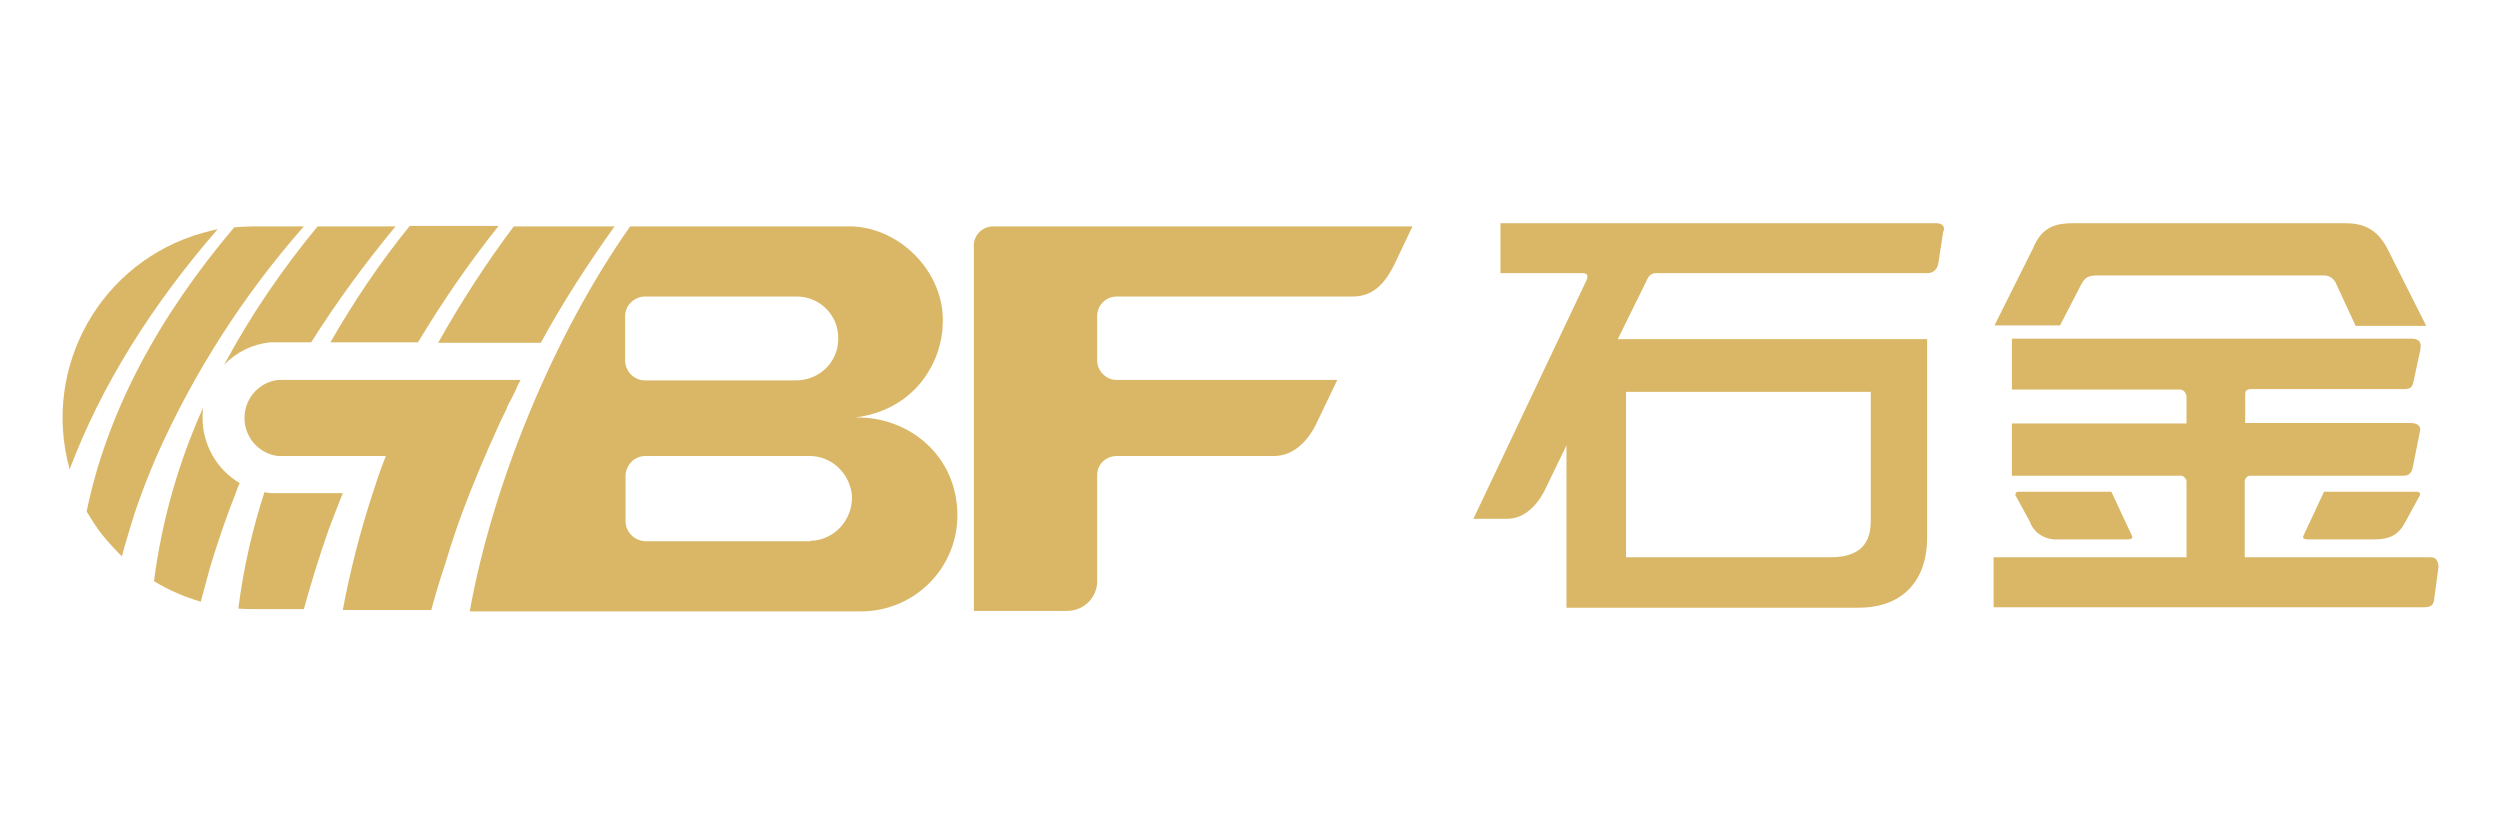
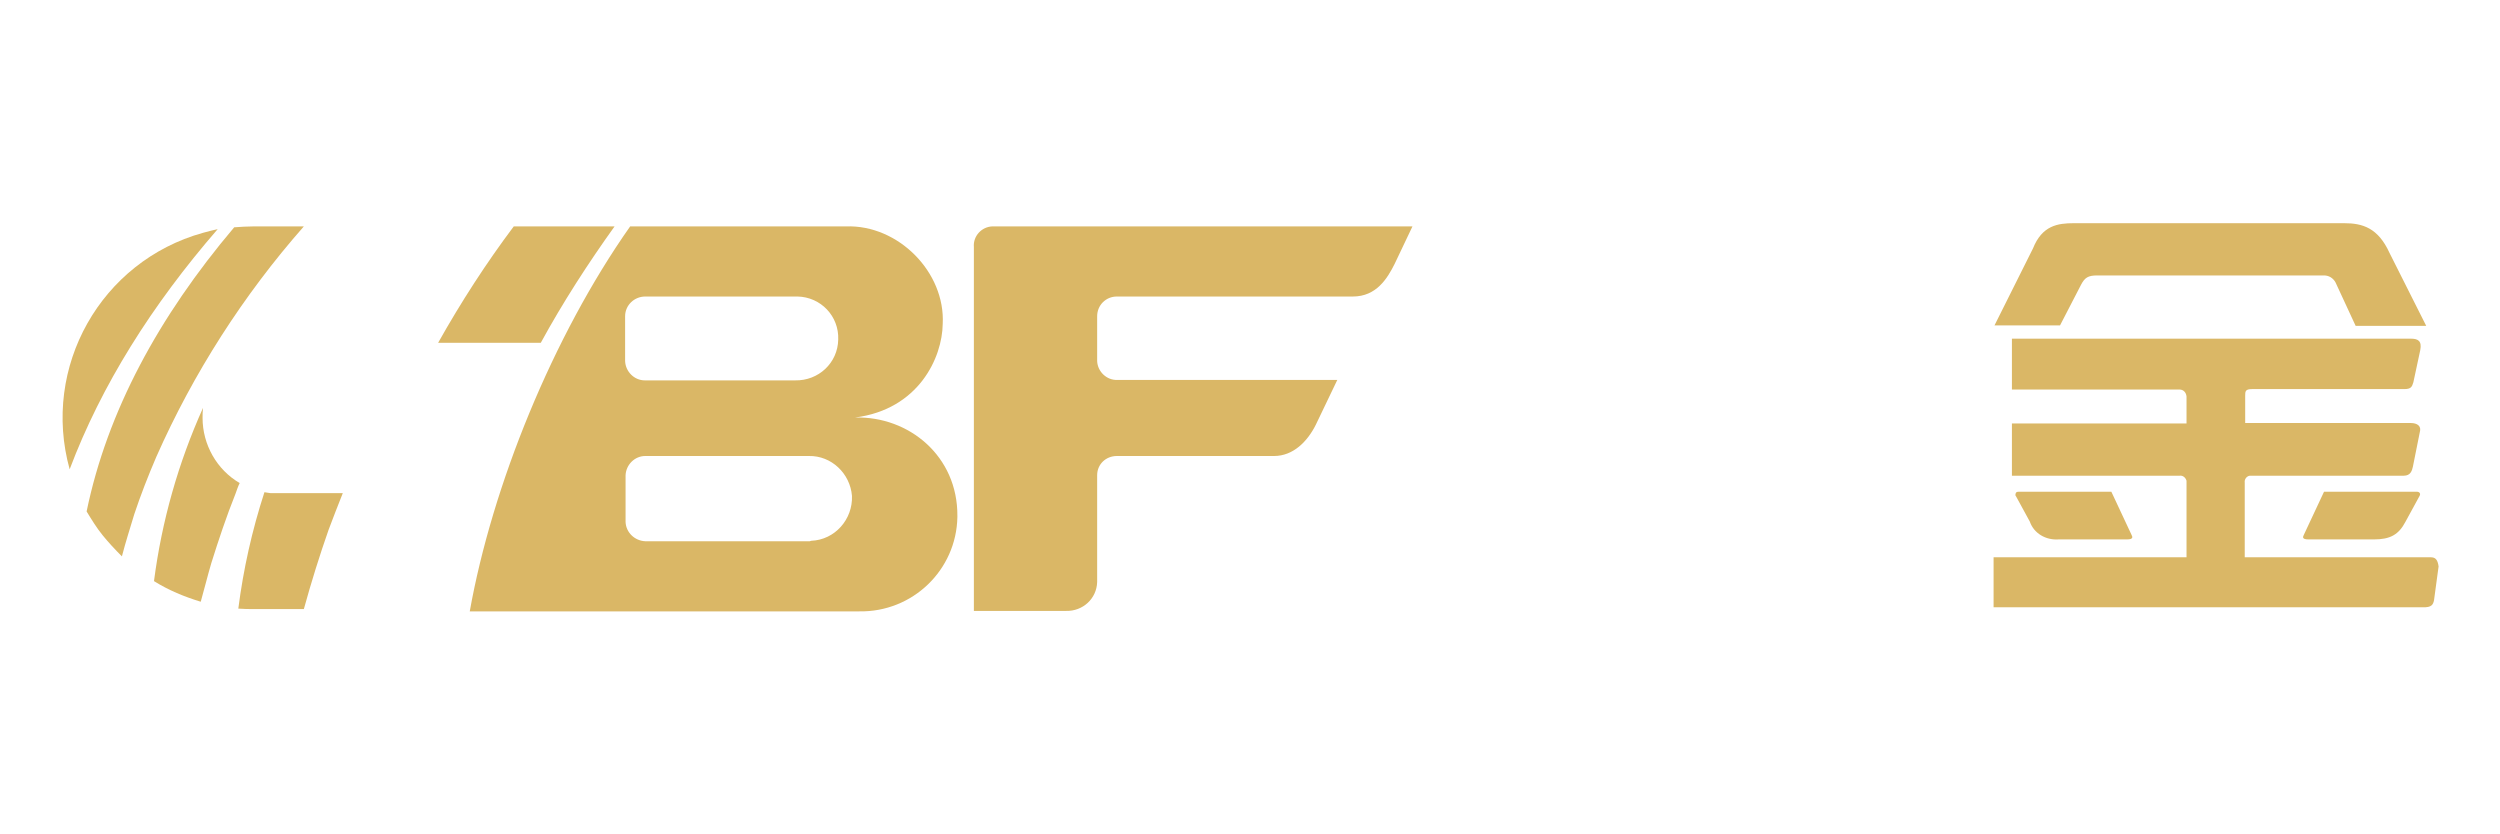
<svg xmlns="http://www.w3.org/2000/svg" version="1.1" id="图层_1" x="0px" y="0px" viewBox="0 0 545.5 182" style="enable-background:new 0 0 545.5 182;" xml:space="preserve">
  <style type="text/css">
	.st0{fill:#DAB766;}
</style>
  <title>dongcibig1</title>
  <g>
-     <path class="st0" d="M422.5,48.7h-95.1v10.9h17.3c1.4-0.1,2,0.2,1.5,1.5l-24.7,52.1h7.4c3,0,5.9-2,8-5.9l4.9-10.1v35.4h63.9   c7.9,0,14.8-4.4,14.8-15.4V74H353l6.6-13.4c0.4-0.7,1.2-1.1,2-1h58.9c1.5,0,2.3-0.9,2.5-2.5l1-6.5C424.5,49.7,424,48.7,422.5,48.7   L422.5,48.7z M354.7,85.5L354.7,85.5h53.5v28.2c0,5.9-3.5,7.9-8.9,7.9h-44.5V85.5z" />
    <path class="st0" d="M454.1,62.1c0.8-1.5,1.5-2,3.5-2h49.5c1.1,0,2,0.6,2.5,1.5l4.4,9.5h15.4l-8-15.9c-2.5-5.5-5.9-6.5-9.9-6.5h-59   c-3.5,0-6.9,0.5-8.9,5.5l-8.4,16.8h14.3L454.1,62.1z M530.4,121.6L530.4,121.6h-40.6v-16.3c-0.1-0.7,0.4-1.4,1.1-1.5   c0.1,0,0.3,0,0.4,0h33.2c1.5,0,1.8-1.1,2-2l1.5-7.5c0.4-1.3-0.5-2-2-2h-36.1v-5.9c0-1,0-1.5,1.5-1.5h33.2c1.5,0,1.7-0.5,2-1.5   l1.5-7c0.4-2-0.5-2.5-2-2.5h-87.1V85h36.6c0.8,0,1.4,0.6,1.5,1.5v5.9h-38.1v11.4h36.6c0.7-0.1,1.3,0.4,1.5,1.1c0,0.1,0,0.2,0,0.4   v16.3h-42.1v10.9h93.6c2,0.1,2.3-0.6,2.5-1.5l1-7.4C531.9,122.1,531.4,121.6,530.4,121.6L530.4,121.6z M449.2,117.7L449.2,117.7   h14.9c1.5,0,1.2-0.6,1-1l-4.4-9.4h-20.3c-0.4,0-0.6,0.2-0.6,0.5c-0.1,0.2,0,0.4,0.1,0.5l3,5.5C443.8,116.4,446.4,117.9,449.2,117.7   L449.2,117.7z M507.1,107.3L507.1,107.3l-4.4,9.4c-0.2,0.4-0.5,1,1,1H518c3.5,0,5.4-1,6.9-3.9l3-5.5c0.4-0.6,0-1-0.5-1H507.1z" />
    <path class="st0" d="M308.2,49.4h-91.7c-2.3,0.1-4.2,2.1-4,4.5c0,0,0,0,0,0.1v79.3h20.1c3.7,0.1,6.7-2.7,6.8-6.3c0-0.1,0-0.4,0-0.5   v-22.8c0-2.4,1.9-4.2,4.3-4.2H278c4.2,0,7.3-3.2,9.1-6.8l4.7-9.8h-48c-2.3,0.1-4.3-1.8-4.4-4.1c0-0.1,0-0.1,0-0.1V69   c0-2.4,1.9-4.3,4.3-4.3h51.5c5.1,0,7.5-3.9,9.1-7.1L308.2,49.4z" />
    <path class="st0" d="M186.6,91.1c13.9-1.8,19-13.1,19.1-20.4c0.6-11.3-9.7-21.7-21.1-21.3h-47.1c-16.9,24-30.1,56.6-35,84h85   c11.6,0.2,21.2-9,21.4-20.6c0-0.1,0-0.1,0-0.2C209,99.5,198.3,90.8,186.6,91.1L186.6,91.1z M140.8,64.7L140.8,64.7H174   c5.1,0.1,9.1,4.3,8.9,9.4c-0.1,5.1-4.3,9-9.4,8.9h-32.8c-2.3,0-4.2-1.9-4.3-4.2V69C136.4,66.6,138.4,64.7,140.8,64.7L140.8,64.7   L140.8,64.7z M185.9,108.2L185.9,108.2c0.2,5.1-3.7,9.6-8.9,9.8c-0.1,0-0.2,0.1-0.3,0.1h-35.9c-2.3-0.1-4.2-1.9-4.3-4.2v-10.2   c0.1-2.3,2-4.2,4.3-4.2l0,0h35.7C181.4,99.4,185.5,103.3,185.9,108.2L185.9,108.2z" />
    <path class="st0" d="M112.1,49.4h22c-5.8,8.1-11.3,16.6-16.1,25.4H95.6C100.6,65.9,106.1,57.4,112.1,49.4L112.1,49.4z" />
    <path class="st0" d="M57.7,107.4c0.4,0.1,0.8,0.1,1.3,0.2h15.8c-1.1,2.7-2.1,5.4-3.1,8c-2,5.7-3.8,11.5-5.4,17.3H55.5   c-1.2,0-2.3,0-3.5-0.1C53.1,124.2,55,115.7,57.7,107.4L57.7,107.4z" />
-     <path class="st0" d="M91.2,74.7H72.1c5.1-8.9,10.8-17.4,17.3-25.4h19.4C102.3,57.4,96.5,65.9,91.2,74.7L91.2,74.7z" />
    <path class="st0" d="M44.3,89c-0.1,0.8-0.1,1.5-0.1,2.2c0,5.8,3.1,11.3,8.1,14.2c-0.4,0.8-0.6,1.5-0.9,2.3c-2,5-3.7,10.1-5.3,15.2   c-0.8,2.7-1.5,5.6-2.3,8.4c-3.6-1.1-7-2.5-10.2-4.5C35.3,113.7,38.9,101,44.3,89L44.3,89z" />
-     <path class="st0" d="M67.9,74.7h-9c-3.8,0.4-7.3,2.1-10,4.9c5.8-10.8,12.7-20.9,20.4-30.2h17C79.7,57.4,73.5,65.8,67.9,74.7   L67.9,74.7z" />
    <path class="st0" d="M15.2,102.4C9,80.1,22,57,44.3,50.8c1.1-0.3,2.2-0.6,3.2-0.8C33.1,66.6,22.1,84.1,15.2,102.4L15.2,102.4z" />
    <path class="st0" d="M26.6,121.4c-1.5-1.5-2.9-3-4.2-4.6c-1.3-1.6-2.4-3.4-3.5-5.2c4.5-21.8,15.7-42.5,32.2-62   c1.4-0.1,2.8-0.2,4.3-0.2h10.9c-13.2,15-24.1,32-32.2,50.3c-1.8,4.2-3.4,8.3-4.8,12.5C28.4,115.2,27.4,118.3,26.6,121.4L26.6,121.4   z" />
-     <path class="st0" d="M102.5,107.6c1.1-2.7,2.2-5.5,3.4-8.2l0.8-1.9c0.5-1,0.9-2,1.4-3.1l0.9-2c0.5-1.1,1-2.1,1.5-3.1   c0-0.1,0.1-0.2,0.1-0.3c0.2-0.6,0.5-1.1,0.8-1.6c0.5-1.1,1.1-2.1,1.5-3.2l0.7-1.3H60.7c-4.5,0.5-7.8,4.6-7.3,9.2   c0.4,3.9,3.5,7,7.3,7.4h23.5c-1.1,2.7-2,5.4-2.9,8.2c-2.7,8.3-4.9,16.8-6.5,25.4h19.3c0.9-3.3,1.9-6.7,3-9.9   C98.7,117.8,100.5,112.6,102.5,107.6L102.5,107.6z" />
  </g>
</svg>